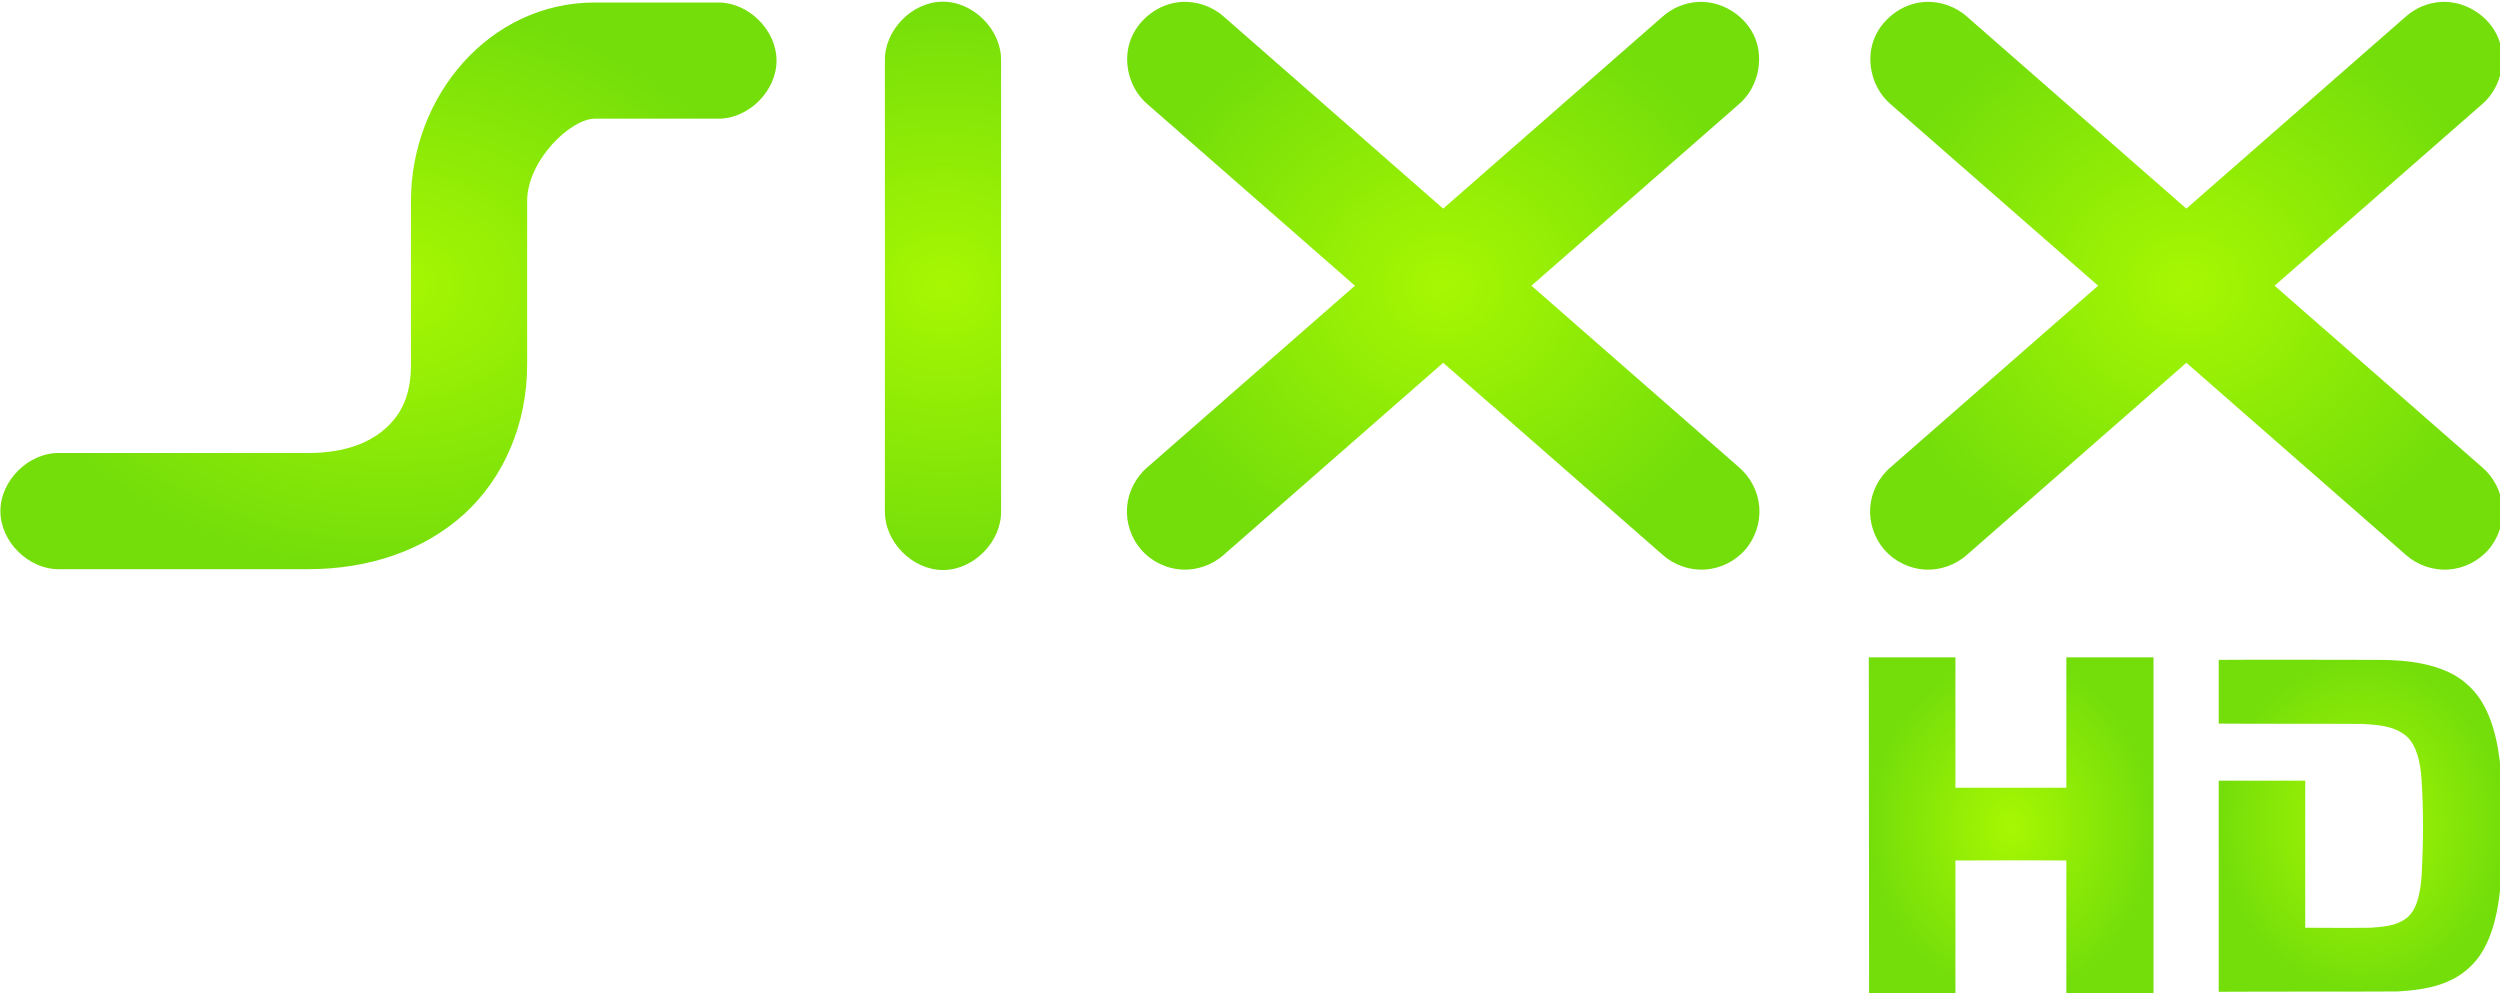
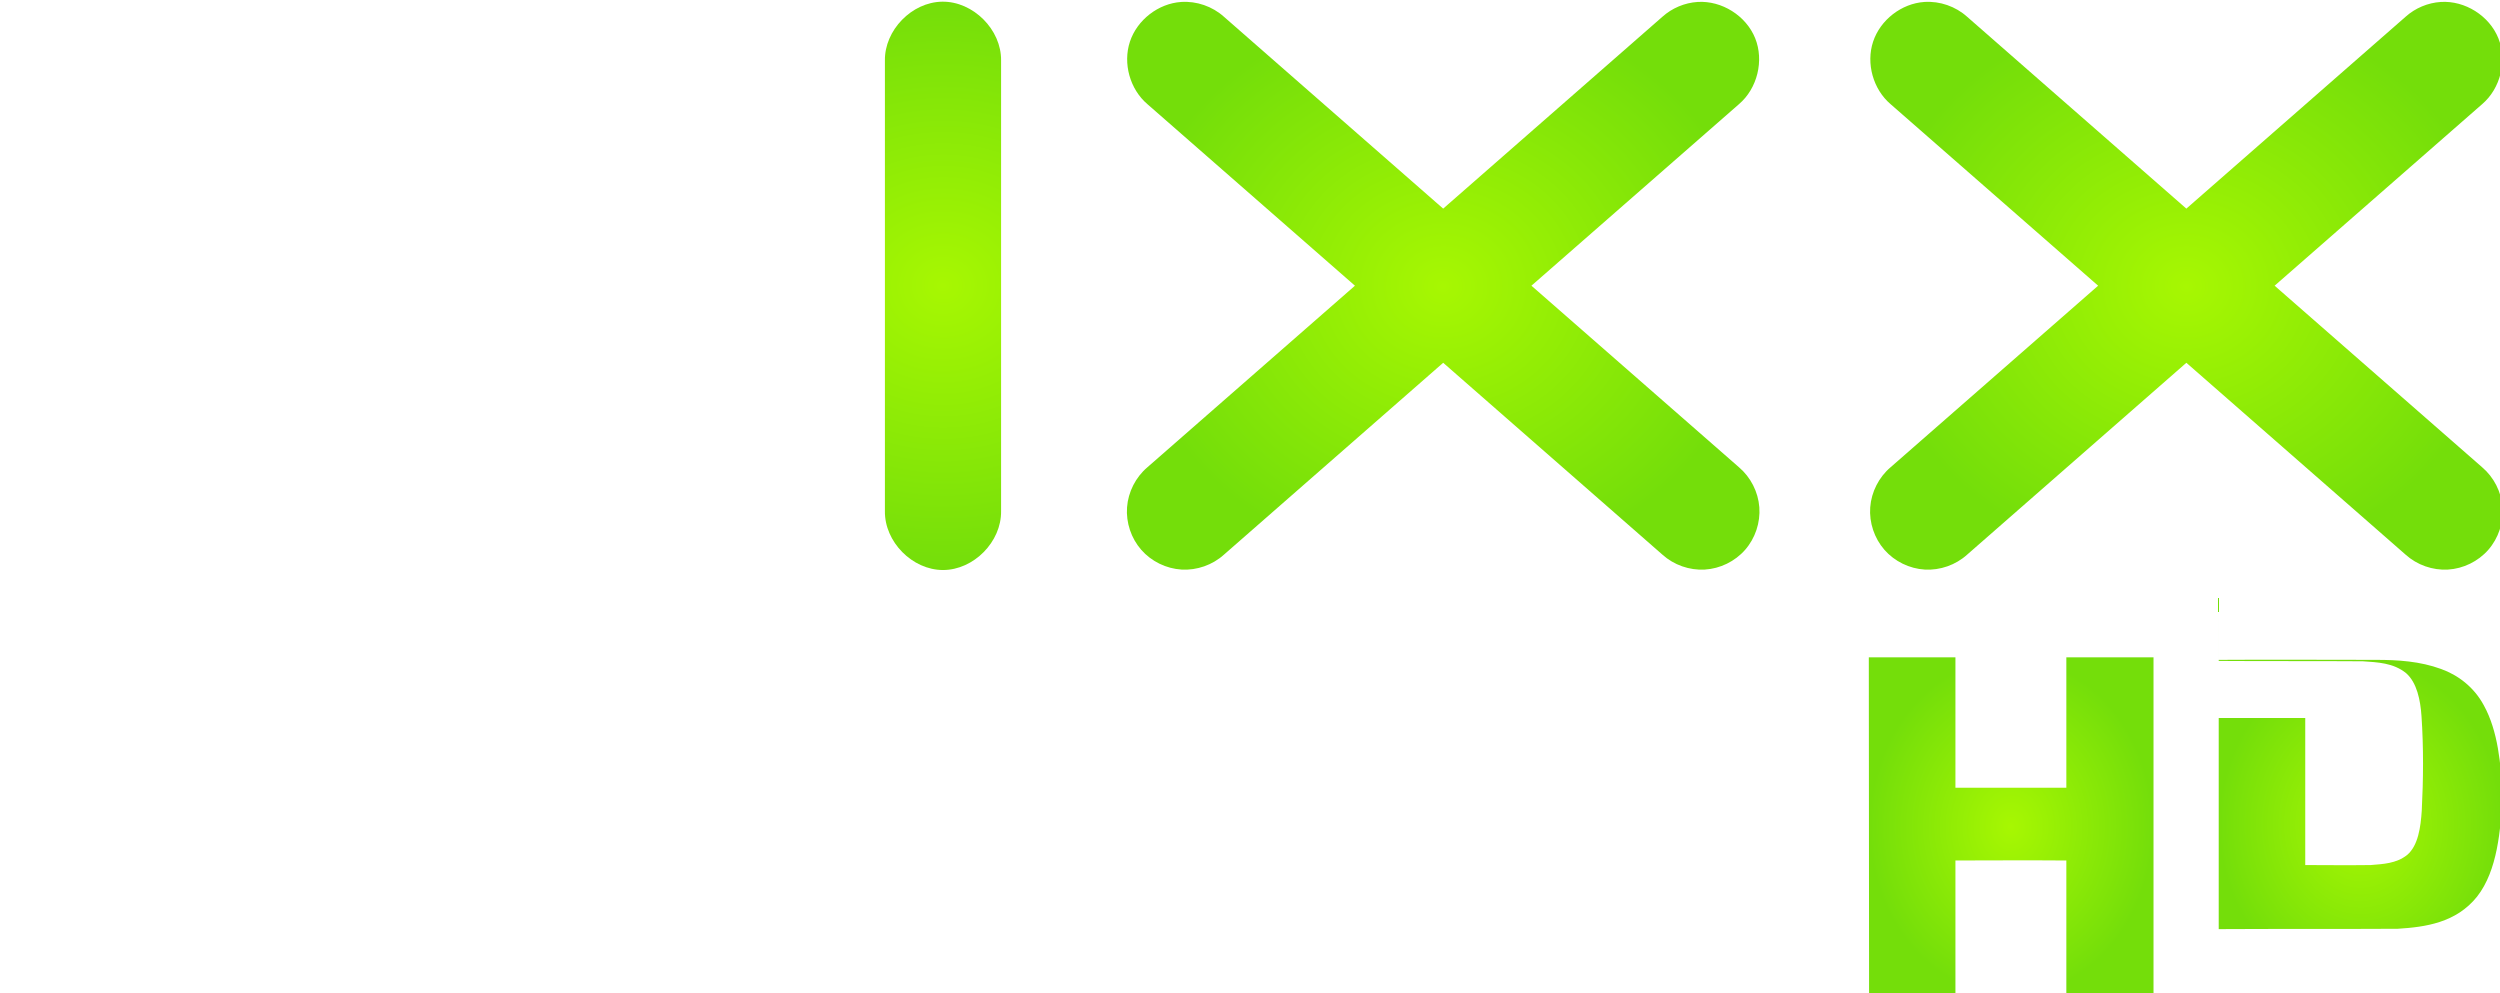
<svg xmlns="http://www.w3.org/2000/svg" xmlns:ns1="http://www.inkscape.org/namespaces/inkscape" xmlns:ns2="http://sodipodi.sourceforge.net/DTD/sodipodi-0.dtd" xmlns:xlink="http://www.w3.org/1999/xlink" id="svg2816" version="1.1" ns1:version="0.48.1 " width="100%" height="100%" viewBox="0 0 79.723 31.665" ns2:docname="SixxHD.svg">
  <defs id="defs2820">
    <linearGradient id="linearGradient3694">
      <stop style="stop-color:#a2e410;stop-opacity:1;" offset="0" id="stop3696" />
      <stop style="stop-color:#62db05;stop-opacity:1;" offset="1" id="stop3698" />
    </linearGradient>
    <linearGradient id="linearGradient3686">
      <stop style="stop-color:#a7f702;stop-opacity:1;" offset="0" id="stop3688" />
      <stop style="stop-color:#74de0a;stop-opacity:1;" offset="1" id="stop3690" />
    </linearGradient>
    <ns1:perspective ns2:type="inkscape:persp3d" ns1:vp_x="0 : 0.5 : 1" ns1:vp_y="0 : 1000 : 0" ns1:vp_z="1 : 0.5 : 1" ns1:persp3d-origin="0.5 : 0.33333333 : 1" id="perspective2824" />
    <ns1:perspective id="perspective3669" ns1:persp3d-origin="0.5 : 0.33333333 : 1" ns1:vp_z="1 : 0.5 : 1" ns1:vp_y="0 : 1000 : 0" ns1:vp_x="0 : 0.5 : 1" ns2:type="inkscape:persp3d" />
    <radialGradient ns1:collect="always" xlink:href="#linearGradient3686" id="radialGradient3692" cx="127.794" cy="18.433" fx="127.794" fy="18.433" r="194.562" gradientTransform="matrix(1.095,0.83,-0.819,1.08,26.186,-131.371)" gradientUnits="userSpaceOnUse" />
    <ns1:perspective id="perspective3745" ns1:persp3d-origin="0.5 : 0.33333333 : 1" ns1:vp_z="1 : 0.5 : 1" ns1:vp_y="0 : 1000 : 0" ns1:vp_x="0 : 0.5 : 1" ns2:type="inkscape:persp3d" />
    <ns1:perspective ns2:type="inkscape:persp3d" ns1:vp_x="0 : 0.5 : 1" ns1:vp_y="0 : 1000 : 0" ns1:vp_z="1 : 0.5 : 1" ns1:persp3d-origin="0.5 : 0.33333333 : 1" id="perspective2924" />
    <ns1:perspective id="perspective2942" ns1:persp3d-origin="372.04724 : 350.78739 : 1" ns1:vp_z="744.09448 : 526.18109 : 1" ns1:vp_y="0 : 1000 : 0" ns1:vp_x="0 : 526.18109 : 1" ns2:type="inkscape:persp3d" />
    <ns1:perspective id="perspective3635" ns1:persp3d-origin="0.5 : 0.33333333 : 1" ns1:vp_z="1 : 0.5 : 1" ns1:vp_y="0 : 1000 : 0" ns1:vp_x="0 : 0.5 : 1" ns2:type="inkscape:persp3d" />
    <ns1:perspective id="perspective3635-7" ns1:persp3d-origin="0.5 : 0.33333333 : 1" ns1:vp_z="1 : 0.5 : 1" ns1:vp_y="0 : 1000 : 0" ns1:vp_x="0 : 0.5 : 1" ns2:type="inkscape:persp3d" />
    <ns1:perspective id="perspective3635-0" ns1:persp3d-origin="0.5 : 0.33333333 : 1" ns1:vp_z="1 : 0.5 : 1" ns1:vp_y="0 : 1000 : 0" ns1:vp_x="0 : 0.5 : 1" ns2:type="inkscape:persp3d" />
    <ns1:perspective id="perspective3635-4" ns1:persp3d-origin="0.5 : 0.33333333 : 1" ns1:vp_z="1 : 0.5 : 1" ns1:vp_y="0 : 1000 : 0" ns1:vp_x="0 : 0.5 : 1" ns2:type="inkscape:persp3d" />
    <ns1:perspective id="perspective3635-8" ns1:persp3d-origin="0.5 : 0.33333333 : 1" ns1:vp_z="1 : 0.5 : 1" ns1:vp_y="0 : 1000 : 0" ns1:vp_x="0 : 0.5 : 1" ns2:type="inkscape:persp3d" />
    <ns1:perspective id="perspective3635-45" ns1:persp3d-origin="0.5 : 0.33333333 : 1" ns1:vp_z="1 : 0.5 : 1" ns1:vp_y="0 : 1000 : 0" ns1:vp_x="0 : 0.5 : 1" ns2:type="inkscape:persp3d" />
    <radialGradient ns1:collect="always" xlink:href="#linearGradient3686" id="radialGradient3700" cx="92.077" cy="133.408" fx="92.077" fy="133.408" r="43.421" gradientTransform="matrix(1,0,0,0.73,0,36)" gradientUnits="userSpaceOnUse" />
    <radialGradient ns1:collect="always" xlink:href="#linearGradient3686" id="radialGradient3708" cx="154.124" cy="133.407" fx="154.124" fy="133.407" r="6.501" gradientTransform="matrix(5.386,0,0,4.891,-675.962,-519.13)" gradientUnits="userSpaceOnUse" />
    <radialGradient ns1:collect="always" xlink:href="#linearGradient3686" id="radialGradient3716" cx="210.093" cy="133.397" fx="210.093" fy="133.397" r="35.392" gradientTransform="matrix(1,0,0,0.898,0,13.658)" gradientUnits="userSpaceOnUse" />
    <radialGradient ns1:collect="always" xlink:href="#linearGradient3686" id="radialGradient3724" cx="293.249" cy="133.397" fx="293.249" fy="133.397" r="35.392" gradientTransform="matrix(1,0,0,0.898,0,13.658)" gradientUnits="userSpaceOnUse" />
    <ns1:perspective ns2:type="inkscape:persp3d" ns1:vp_x="0 : 127.5 : 1" ns1:vp_y="0 : 1000 : 0" ns1:vp_z="603.75 : 127.5 : 1" ns1:persp3d-origin="301.875 : 85 : 1" id="perspective3008" />
    <ns1:perspective ns2:type="inkscape:persp3d" ns1:vp_x="0 : 0.5 : 1" ns1:vp_y="0 : 1000 : 0" ns1:vp_z="1 : 0.5 : 1" ns1:persp3d-origin="0.5 : 0.33333333 : 1" id="perspective3408" />
    <ns1:perspective ns2:type="inkscape:persp3d" ns1:vp_x="0 : 0.5 : 1" ns1:vp_y="0 : 1000 : 0" ns1:vp_z="1 : 0.5 : 1" ns1:persp3d-origin="0.5 : 0.33333333 : 1" id="perspective3362" />
    <ns1:perspective ns2:type="inkscape:persp3d" ns1:vp_x="0 : 0.5 : 1" ns1:vp_y="0 : 1000 : 0" ns1:vp_z="1 : 0.5 : 1" ns1:persp3d-origin="0.5 : 0.33333333 : 1" id="perspective3281" />
    <radialGradient ns1:collect="always" xlink:href="#linearGradient3817-4-2" id="radialGradient3225" gradientUnits="userSpaceOnUse" gradientTransform="matrix(0.341,-0.525,0.373,0.242,-267.37,563.837)" spreadMethod="reflect" cx="473.136" cy="358.329" fx="473.136" fy="358.329" r="326.14" />
    <linearGradient id="linearGradient3817-4-2">
      <stop id="stop3819-5-1" offset="0" style="stop-color:#ffffff;stop-opacity:0" />
      <stop id="stop3821-5-6" offset="1" style="stop-color:#ffffff;stop-opacity:1;" />
    </linearGradient>
    <radialGradient ns1:collect="always" xlink:href="#linearGradient3817-4-2" id="radialGradient3064-2" gradientUnits="userSpaceOnUse" gradientTransform="matrix(0.341,-0.525,0.373,0.242,-267.37,563.837)" spreadMethod="reflect" cx="473.136" cy="358.329" fx="473.136" fy="358.329" r="326.14" />
    <linearGradient id="linearGradient3807-4">
      <stop id="stop3809-2" offset="0" style="stop-color:#ffffff;stop-opacity:1;" />
      <stop id="stop3811-3" offset="1" style="stop-color:#e6e6e6;stop-opacity:0;" />
    </linearGradient>
    <radialGradient gradientUnits="userSpaceOnUse" gradientTransform="matrix(1,0,0,1.003,-392.531,0.93)" r="326.14" fy="370.862" fx="534.591" cy="370.862" cx="534.591" id="radialGradient3813-1" xlink:href="#linearGradient3807-4" ns1:collect="always" />
    <ns1:perspective ns2:type="inkscape:persp3d" ns1:vp_x="0 : 0.5 : 1" ns1:vp_y="0 : 1000 : 0" ns1:vp_z="1 : 0.5 : 1" ns1:persp3d-origin="0.5 : 0.33333333 : 1" id="perspective3210" />
    <linearGradient id="linearGradient3817-4">
      <stop id="stop3819-5" offset="0" style="stop-color:#ffffff;stop-opacity:0" />
      <stop id="stop3821-5" offset="1" style="stop-color:#ffffff;stop-opacity:1;" />
    </linearGradient>
    <radialGradient ns1:collect="always" xlink:href="#linearGradient3817-4" id="radialGradient3795-2" gradientUnits="userSpaceOnUse" gradientTransform="matrix(0.341,-0.525,0.373,0.242,-267.37,563.837)" spreadMethod="reflect" cx="473.136" cy="358.329" fx="473.136" fy="358.329" r="326.14" />
    <ns1:perspective ns2:type="inkscape:persp3d" ns1:vp_x="0 : 0.5 : 1" ns1:vp_y="0 : 1000 : 0" ns1:vp_z="1 : 0.5 : 1" ns1:persp3d-origin="0.5 : 0.33333333 : 1" id="perspective3055" />
    <radialGradient ns1:collect="always" xlink:href="#linearGradient3732-4" id="radialGradient3026" gradientUnits="userSpaceOnUse" gradientTransform="matrix(0.687,0.816,-1.009,0.85,150.197,-368.128)" spreadMethod="pad" cx="478.555" cy="315.986" fx="478.555" fy="315.986" r="320.594" />
    <linearGradient id="linearGradient3732-4">
      <stop id="stop3734-8" offset="0" style="stop-color:#ffffff;stop-opacity:1;" />
      <stop id="stop3736-8" offset="1" style="stop-color:#ffffff;stop-opacity:0;" />
    </linearGradient>
    <radialGradient spreadMethod="pad" r="320.594" fy="315.986" fx="478.555" cy="315.986" cx="478.555" gradientTransform="matrix(0.687,0.816,-1.009,0.85,150.197,-368.128)" gradientUnits="userSpaceOnUse" id="radialGradient3742-9" xlink:href="#linearGradient3732-4" ns1:collect="always" />
    <ns1:perspective ns2:type="inkscape:persp3d" ns1:vp_x="0 : 0.5 : 1" ns1:vp_y="0 : 1000 : 0" ns1:vp_z="1 : 0.5 : 1" ns1:persp3d-origin="0.5 : 0.33333333 : 1" id="perspective3017" />
    <radialGradient ns1:collect="always" xlink:href="#linearGradient3897-7-7" id="radialGradient2988" gradientUnits="userSpaceOnUse" gradientTransform="matrix(1.711,1.537,-1.722,1.917,447.414,-1553.733)" spreadMethod="pad" cx="442.973" cy="729.522" fx="442.973" fy="729.522" r="320.594" />
    <linearGradient id="linearGradient3897-7-7">
      <stop id="stop3899-4-4" offset="0" style="stop-color:#000000;stop-opacity:0;" />
      <stop id="stop3901-0-0" offset="1" style="stop-color:#000000;stop-opacity:1;" />
    </linearGradient>
    <radialGradient ns1:collect="always" xlink:href="#linearGradient3897-7-7" id="radialGradient3756-1" gradientUnits="userSpaceOnUse" gradientTransform="matrix(1.711,1.537,-1.722,1.917,447.414,-1553.732)" spreadMethod="pad" cx="442.973" cy="729.522" fx="442.973" fy="729.522" r="320.594" />
    <ns1:perspective ns2:type="inkscape:persp3d" ns1:vp_x="0 : 0.5 : 1" ns1:vp_y="0 : 1000 : 0" ns1:vp_z="1 : 0.5 : 1" ns1:persp3d-origin="0.5 : 0.33333333 : 1" id="perspective2979" />
    <linearGradient id="linearGradient3913-4">
      <stop style="stop-color:#ffffff;stop-opacity:0" offset="0" id="stop3915-8" />
      <stop style="stop-color:#e6e6e6;stop-opacity:0;" offset="1" id="stop3917-8" />
    </linearGradient>
    <radialGradient spreadMethod="reflect" r="326.14" fy="388.753" fx="315.858" cy="388.753" cx="315.858" gradientTransform="matrix(0.731,0.251,-0.245,0.711,242.651,47.334)" gradientUnits="userSpaceOnUse" id="radialGradient3911-9" xlink:href="#linearGradient3913-4" ns1:collect="always" />
    <ns1:perspective ns2:type="inkscape:persp3d" ns1:vp_x="0 : 0.5 : 1" ns1:vp_y="0 : 1000 : 0" ns1:vp_z="1 : 0.5 : 1" ns1:persp3d-origin="0.5 : 0.33333333 : 1" id="perspective3786" />
    <linearGradient id="linearGradient3897-7">
      <stop id="stop3899-4" offset="0" style="stop-color:#000000;stop-opacity:0;" />
      <stop id="stop3901-0" offset="1" style="stop-color:#000000;stop-opacity:1;" />
    </linearGradient>
    <radialGradient r="320.594" fy="729.522" fx="442.973" cy="729.522" cx="442.973" spreadMethod="pad" gradientTransform="matrix(1.711,1.537,-1.722,1.917,839.945,-1555.638)" gradientUnits="userSpaceOnUse" id="radialGradient3737-1" xlink:href="#linearGradient3897-7" ns1:collect="always" />
    <ns1:perspective ns2:type="inkscape:persp3d" ns1:vp_x="0 : 0.5 : 1" ns1:vp_y="0 : 1000 : 0" ns1:vp_z="1 : 0.5 : 1" ns1:persp3d-origin="0.5 : 0.33333333 : 1" id="perspective3747" />
    <radialGradient spreadMethod="pad" gradientUnits="userSpaceOnUse" gradientTransform="matrix(0.605,0.409,-0.458,0.677,14.865,-149.67)" r="320.594" fy="729.522" fx="442.973" cy="729.522" cx="442.973" id="radialGradient3903" xlink:href="#linearGradient3897" ns1:collect="always" />
    <ns1:perspective ns2:type="inkscape:persp3d" ns1:vp_x="0 : 0.5 : 1" ns1:vp_y="0 : 1000 : 0" ns1:vp_z="1 : 0.5 : 1" ns1:persp3d-origin="0.5 : 0.33333333 : 1" id="perspective3851" />
    <ns1:perspective ns2:type="inkscape:persp3d" ns1:vp_x="0 : 135 : 1" ns1:vp_y="0 : 1000 : 0" ns1:vp_z="803.75 : 135 : 1" ns1:persp3d-origin="401.875 : 90 : 1" id="perspective3833" />
    <ns1:perspective ns2:type="inkscape:persp3d" ns1:vp_x="0 : 0.5 : 1" ns1:vp_y="0 : 1000 : 0" ns1:vp_z="1 : 0.5 : 1" ns1:persp3d-origin="0.5 : 0.33333333 : 1" id="perspective2919" />
    <ns1:perspective ns2:type="inkscape:persp3d" ns1:vp_x="0 : 0.5 : 1" ns1:vp_y="0 : 1000 : 0" ns1:vp_z="1 : 0.5 : 1" ns1:persp3d-origin="0.5 : 0.33333333 : 1" id="perspective3758" />
    <ns1:perspective ns2:type="inkscape:persp3d" ns1:vp_x="0 : 0.5 : 1" ns1:vp_y="0 : 1000 : 0" ns1:vp_z="1 : 0.5 : 1" ns1:persp3d-origin="0.5 : 0.33333333 : 1" id="perspective3695" />
    <ns1:perspective ns2:type="inkscape:persp3d" ns1:vp_x="0 : 0.5 : 1" ns1:vp_y="0 : 1000 : 0" ns1:vp_z="1 : 0.5 : 1" ns1:persp3d-origin="0.5 : 0.33333333 : 1" id="perspective3785" />
    <ns1:perspective ns2:type="inkscape:persp3d" ns1:vp_x="0 : 0.5 : 1" ns1:vp_y="0 : 1000 : 0" ns1:vp_z="1 : 0.5 : 1" ns1:persp3d-origin="0.5 : 0.33333333 : 1" id="perspective4147" />
    <ns1:perspective ns2:type="inkscape:persp3d" ns1:vp_x="0 : 0.5 : 1" ns1:vp_y="0 : 1000 : 0" ns1:vp_z="1 : 0.5 : 1" ns1:persp3d-origin="0.5 : 0.33333333 : 1" id="perspective4119" />
    <ns1:perspective ns2:type="inkscape:persp3d" ns1:vp_x="0 : 0.5 : 1" ns1:vp_y="0 : 1000 : 0" ns1:vp_z="1 : 0.5 : 1" ns1:persp3d-origin="0.5 : 0.33333333 : 1" id="perspective4094" />
    <ns1:perspective ns2:type="inkscape:persp3d" ns1:vp_x="0 : 0.5 : 1" ns1:vp_y="0 : 1000 : 0" ns1:vp_z="1 : 0.5 : 1" ns1:persp3d-origin="0.5 : 0.33333333 : 1" id="perspective4021" />
    <ns1:perspective ns2:type="inkscape:persp3d" ns1:vp_x="0 : 0.5 : 1" ns1:vp_y="0 : 1000 : 0" ns1:vp_z="1 : 0.5 : 1" ns1:persp3d-origin="0.5 : 0.33333333 : 1" id="perspective3965" />
    <ns1:perspective ns2:type="inkscape:persp3d" ns1:vp_x="0 : 0.5 : 1" ns1:vp_y="0 : 1000 : 0" ns1:vp_z="1 : 0.5 : 1" ns1:persp3d-origin="0.5 : 0.33333333 : 1" id="perspective3925" />
    <ns1:perspective ns2:type="inkscape:persp3d" ns1:vp_x="0 : 0.5 : 1" ns1:vp_y="0 : 1000 : 0" ns1:vp_z="1 : 0.5 : 1" ns1:persp3d-origin="0.5 : 0.33333333 : 1" id="perspective3903" />
    <ns1:perspective ns2:type="inkscape:persp3d" ns1:vp_x="0 : 0.5 : 1" ns1:vp_y="0 : 1000 : 0" ns1:vp_z="1 : 0.5 : 1" ns1:persp3d-origin="0.5 : 0.33333333 : 1" id="perspective3881" />
    <ns1:perspective ns2:type="inkscape:persp3d" ns1:vp_x="0 : 0.5 : 1" ns1:vp_y="0 : 1000 : 0" ns1:vp_z="1 : 0.5 : 1" ns1:persp3d-origin="0.5 : 0.33333333 : 1" id="perspective3859" />
    <ns1:perspective ns2:type="inkscape:persp3d" ns1:vp_x="0 : 0.5 : 1" ns1:vp_y="0 : 1000 : 0" ns1:vp_z="1 : 0.5 : 1" ns1:persp3d-origin="0.5 : 0.33333333 : 1" id="perspective3837" />
    <ns1:perspective ns2:type="inkscape:persp3d" ns1:vp_x="0 : 0.5 : 1" ns1:vp_y="0 : 1000 : 0" ns1:vp_z="1 : 0.5 : 1" ns1:persp3d-origin="0.5 : 0.33333333 : 1" id="perspective3815" />
    <ns1:perspective ns2:type="inkscape:persp3d" ns1:vp_x="0 : 0.5 : 1" ns1:vp_y="0 : 1000 : 0" ns1:vp_z="1 : 0.5 : 1" ns1:persp3d-origin="0.5 : 0.33333333 : 1" id="perspective3793" />
    <ns1:perspective ns2:type="inkscape:persp3d" ns1:vp_x="0 : 0.5 : 1" ns1:vp_y="0 : 1000 : 0" ns1:vp_z="1 : 0.5 : 1" ns1:persp3d-origin="0.5 : 0.33333333 : 1" id="perspective3771" />
    <ns1:perspective ns2:type="inkscape:persp3d" ns1:vp_x="0 : 0.5 : 1" ns1:vp_y="0 : 1000 : 0" ns1:vp_z="1 : 0.5 : 1" ns1:persp3d-origin="0.5 : 0.33333333 : 1" id="perspective3699" />
    <ns1:perspective ns2:type="inkscape:persp3d" ns1:vp_x="0 : 0.5 : 1" ns1:vp_y="0 : 1000 : 0" ns1:vp_z="1 : 0.5 : 1" ns1:persp3d-origin="0.5 : 0.33333333 : 1" id="perspective3657" />
    <ns1:perspective ns2:type="inkscape:persp3d" ns1:vp_x="0 : 0.5 : 1" ns1:vp_y="0 : 1000 : 0" ns1:vp_z="1 : 0.5 : 1" ns1:persp3d-origin="0.5 : 0.33333333 : 1" id="perspective3633" />
    <ns1:perspective ns2:type="inkscape:persp3d" ns1:vp_x="0 : 0.5 : 1" ns1:vp_y="0 : 1000 : 0" ns1:vp_z="1 : 0.5 : 1" ns1:persp3d-origin="0.5 : 0.33333333 : 1" id="perspective2837" />
    <ns1:perspective ns2:type="inkscape:persp3d" ns1:vp_x="0 : 0.5 : 1" ns1:vp_y="0 : 1000 : 0" ns1:vp_z="1 : 0.5 : 1" ns1:persp3d-origin="0.5 : 0.33333333 : 1" id="perspective3724" />
    <ns1:perspective ns2:type="inkscape:persp3d" ns1:vp_x="0 : 0.5 : 1" ns1:vp_y="0 : 1000 : 0" ns1:vp_z="1 : 0.5 : 1" ns1:persp3d-origin="0.5 : 0.33333333 : 1" id="perspective3691" />
    <ns1:perspective ns2:type="inkscape:persp3d" ns1:vp_x="0 : 0.5 : 1" ns1:vp_y="0 : 1000 : 0" ns1:vp_z="1 : 0.5 : 1" ns1:persp3d-origin="0.5 : 0.33333333 : 1" id="perspective3662" />
    <ns1:perspective ns2:type="inkscape:persp3d" ns1:vp_x="0 : 0.5 : 1" ns1:vp_y="0 : 1000 : 0" ns1:vp_z="1 : 0.5 : 1" ns1:persp3d-origin="0.5 : 0.33333333 : 1" id="perspective2824-4" />
    <ns1:perspective id="perspective10" ns1:persp3d-origin="372.04724 : 350.78739 : 1" ns1:vp_z="744.09448 : 526.18109 : 1" ns1:vp_y="0 : 1000 : 0" ns1:vp_x="0 : 526.18109 : 1" ns2:type="inkscape:persp3d" />
    <linearGradient id="linearGradient3732">
      <stop id="stop3734" offset="0" style="stop-color:#ffffff;stop-opacity:1;" />
      <stop id="stop3736" offset="1" style="stop-color:#ffffff;stop-opacity:0;" />
    </linearGradient>
    <linearGradient id="linearGradient3807">
      <stop id="stop3809" offset="0" style="stop-color:#ffffff;stop-opacity:1;" />
      <stop id="stop3811" offset="1" style="stop-color:#e6e6e6;stop-opacity:0;" />
    </linearGradient>
    <linearGradient id="linearGradient3881">
      <stop id="stop3883" offset="0" style="stop-color:#d7307f;stop-opacity:1;" />
      <stop id="stop3885" offset="1" style="stop-color:#aa015e;stop-opacity:1;" />
    </linearGradient>
    <linearGradient id="linearGradient3897">
      <stop id="stop3899" offset="0" style="stop-color:#000000;stop-opacity:1;" />
      <stop id="stop3901" offset="1" style="stop-color:#000000;stop-opacity:0;" />
    </linearGradient>
    <linearGradient id="linearGradient3913">
      <stop style="stop-color:#ffffff;stop-opacity:0" offset="0" id="stop3915" />
      <stop style="stop-color:#e6e6e6;stop-opacity:0;" offset="1" id="stop3917" />
    </linearGradient>
    <linearGradient id="linearGradient3817">
      <stop id="stop3819" offset="0" style="stop-color:#ffffff;stop-opacity:0" />
      <stop id="stop3821" offset="1" style="stop-color:#ffffff;stop-opacity:1;" />
    </linearGradient>
    <radialGradient ns1:collect="always" xlink:href="#linearGradient3686" id="radialGradient4083" gradientUnits="userSpaceOnUse" gradientTransform="matrix(1,0,0,0.898,0,13.658)" cx="210.093" cy="133.397" fx="210.093" fy="133.397" r="35.392" />
    <radialGradient ns1:collect="always" xlink:href="#linearGradient3686" id="radialGradient4085" gradientUnits="userSpaceOnUse" gradientTransform="matrix(1,0,0,0.898,0,13.658)" cx="293.249" cy="133.397" fx="293.249" fy="133.397" r="35.392" />
    <radialGradient ns1:collect="always" xlink:href="#linearGradient3686" id="radialGradient4087" gradientUnits="userSpaceOnUse" gradientTransform="matrix(1,0,0,0.73,0,36)" cx="92.077" cy="133.408" fx="92.077" fy="133.408" r="43.421" />
    <radialGradient ns1:collect="always" xlink:href="#linearGradient3686" id="radialGradient4089" gradientUnits="userSpaceOnUse" gradientTransform="matrix(5.386,0,0,4.891,-675.962,-519.13)" cx="154.124" cy="133.407" fx="154.124" fy="133.407" r="6.501" />
    <radialGradient ns1:collect="always" xlink:href="#linearGradient3686" id="radialGradient3141" gradientUnits="userSpaceOnUse" gradientTransform="matrix(0.239,0,0,0.215,397.33,162.694)" cx="365.731" cy="353.814" fx="365.731" fy="353.814" r="147.892" />
    <radialGradient ns1:collect="always" xlink:href="#linearGradient3686" id="radialGradient3144" gradientUnits="userSpaceOnUse" gradientTransform="matrix(0.239,0,0,0.216,397.33,162.224)" cx="21.864" cy="353.876" fx="21.864" fy="353.876" r="146.912" />
    <radialGradient ns1:collect="always" xlink:href="#linearGradient3686" id="radialGradient3151" gradientUnits="userSpaceOnUse" gradientTransform="matrix(0.239,0,0,0.216,397.33,162.224)" cx="21.864" cy="353.876" fx="21.864" fy="353.876" r="146.912" />
    <radialGradient ns1:collect="always" xlink:href="#linearGradient3686" id="radialGradient3153" gradientUnits="userSpaceOnUse" gradientTransform="matrix(0.239,0,0,0.215,397.33,162.694)" cx="365.731" cy="353.814" fx="365.731" fy="353.814" r="147.892" />
    <radialGradient ns1:collect="always" xlink:href="#linearGradient3686" id="radialGradient3933" cx="271.395" cy="299.254" fx="271.395" fy="299.254" r="15.928" gradientTransform="matrix(1,0,0,1.188,1.876,-56.233)" gradientUnits="userSpaceOnUse" />
    <radialGradient ns1:collect="always" xlink:href="#linearGradient3686" id="radialGradient3941" cx="310.505" cy="299.178" fx="310.505" fy="299.178" r="15.887" gradientTransform="matrix(1,0,0,1.169,1.876,-50.692)" gradientUnits="userSpaceOnUse" />
  </defs>
  <ns2:namedview pagecolor="#ffffff" bordercolor="#666666" borderopacity="1" objecttolerance="10" gridtolerance="10" guidetolerance="10" ns1:pageopacity="0" ns1:pageshadow="2" ns1:window-width="1618" ns1:window-height="1028" id="namedview2818" showgrid="false" showguides="true" ns1:guide-bbox="true" ns1:zoom="4.705" ns1:cx="39.100922" ns1:cy="33.359588" ns1:window-x="-8" ns1:window-y="-8" ns1:window-maximized="1" ns1:current-layer="g3751" ns1:snap-object-midpoints="true" ns1:object-paths="false" ns1:snap-intersection-paths="true" ns1:snap-global="false" fit-margin-top="0" fit-margin-left="0" fit-margin-right="0" fit-margin-bottom="0">
    <ns1:grid type="xygrid" id="grid3625" empspacing="5" visible="true" enabled="true" snapvisiblegridlinesonly="true" />
  </ns2:namedview>
  <g id="g3751" transform="matrix(0.285,0,0,0.285,-13.854,-58.933)">
    <g id="g3155" transform="translate(0.373,0)">
      <path ns1:export-ydpi="90" ns1:export-xdpi="90" ns1:export-filename="C:\Users\LuWe\Documents\Internet\Wikipedia\sat1\g3948.png" id="path2994-1" d="m 257.342,280.333 c 2.614,0 7.079,-7.8e-4 9.693,-7.8e-4 0,4.71 0,9.879 0,14.589 5.38,0 7.03,7.6e-4 12.41,7.6e-4 0,-4.71 0,-9.879 0,-14.589 2.645,0 7.109,0 9.754,0 0,12.614 0,25.228 0,37.842 -2.645,-0.04 -7.109,-0.04 -9.754,0 0,-5.469 0,-9.683 0,-15.111 -5.38,-0.04 -7.03,-7.8e-4 -12.41,-7.8e-4 0,5.429 0,9.643 0,15.111 -2.614,-0.04 -7.079,7.6e-4 -9.662,-0.039 -0.03,-12.574 0,-25.188 -0.03,-37.802 z" style="fill:url(#radialGradient3933);fill-opacity:1;stroke:none;display:inline" ns1:connector-curvature="0" ns2:nodetypes="cccccccccccccc" />
-       <path ns1:export-ydpi="90" ns1:export-xdpi="90" ns1:export-filename="C:\Users\LuWe\Documents\Internet\Wikipedia\sat1\g3948.png" id="path2996-7" d="m 296.493,280.616 c 5.873,-0.039 11.746,0 17.619,0 2.44,0 4.909,0.157 7.259,1.019 1.867,0.666 3.675,1.998 4.789,4.074 1.596,2.899 1.897,6.582 2.108,10.03 l 0,7.013 c -0.241,3.957 -0.572,8.423 -2.861,11.362 -2.349,2.938 -5.783,3.409 -8.885,3.604 -6.686,0.039 -13.343,0 -20.028,0.039 0,-7.875 0,-15.75 0,-23.624 2.62,0 7.062,0 9.682,0 0,5.485 0,10.97 0,16.455 3.373,0 3.94,0.039 7.314,0 1.385,-0.117 2.861,-0.157 4.096,-1.136 1.235,-1.058 1.506,-3.134 1.626,-4.936 0.181,-3.526 0.211,-7.091 -0.03,-10.617 -0.12,-1.763 -0.512,-3.722 -1.717,-4.78 -1.446,-1.175 -3.223,-1.214 -4.849,-1.332 -5.692,-0.039 -10.43,0 -16.122,-0.039 0,-2.351 0,-4.741 0,-7.13 z" style="fill:url(#radialGradient3941);fill-opacity:1;stroke:none;display:inline" ns1:connector-curvature="0" ns2:nodetypes="cscccccccccccccccccc" />
+       <path ns1:export-ydpi="90" ns1:export-xdpi="90" ns1:export-filename="C:\Users\LuWe\Documents\Internet\Wikipedia\sat1\g3948.png" id="path2996-7" d="m 296.493,280.616 c 5.873,-0.039 11.746,0 17.619,0 2.44,0 4.909,0.157 7.259,1.019 1.867,0.666 3.675,1.998 4.789,4.074 1.596,2.899 1.897,6.582 2.108,10.03 c -0.241,3.957 -0.572,8.423 -2.861,11.362 -2.349,2.938 -5.783,3.409 -8.885,3.604 -6.686,0.039 -13.343,0 -20.028,0.039 0,-7.875 0,-15.75 0,-23.624 2.62,0 7.062,0 9.682,0 0,5.485 0,10.97 0,16.455 3.373,0 3.94,0.039 7.314,0 1.385,-0.117 2.861,-0.157 4.096,-1.136 1.235,-1.058 1.506,-3.134 1.626,-4.936 0.181,-3.526 0.211,-7.091 -0.03,-10.617 -0.12,-1.763 -0.512,-3.722 -1.717,-4.78 -1.446,-1.175 -3.223,-1.214 -4.849,-1.332 -5.692,-0.039 -10.43,0 -16.122,-0.039 0,-2.351 0,-4.741 0,-7.13 z" style="fill:url(#radialGradient3941);fill-opacity:1;stroke:none;display:inline" ns1:connector-curvature="0" ns2:nodetypes="cscccccccccccccccccc" />
    </g>
    <g id="g4077" transform="translate(0,105.359)">
      <path ns2:nodetypes="cscccssscccssscccsscccc" id="path3630-9" style="font-size:medium;font-style:normal;font-variant:normal;font-weight:normal;font-stretch:normal;text-indent:0;text-align:start;text-decoration:none;line-height:normal;letter-spacing:normal;word-spacing:normal;text-transform:none;direction:ltr;block-progression:tb;writing-mode:lr-tb;text-anchor:start;color:#000000;fill:url(#radialGradient4083);fill-opacity:1;stroke:none;stroke-width:13;marker:none;visibility:visible;display:inline;overflow:visible;enable-background:accumulate;font-family:Bitstream Vera Sans;-inkscape-font-specification:Bitstream Vera Sans" d="m 180.78,101.642 c -2.562,0.17 -4.935,2.008 -5.741,4.446 -0.806,2.438 0.004,5.328 1.96,6.992 l 23.219,20.312 -23.219,20.312 c -1.312,1.111 -2.153,2.762 -2.281,4.477 -0.128,1.715 0.459,3.472 1.591,4.765 1.133,1.294 2.796,2.108 4.513,2.208 1.717,0.1 3.464,-0.515 4.739,-1.669 l 24.531,-21.469 24.531,21.469 c 1.275,1.153 3.022,1.769 4.739,1.669 1.717,-0.1 3.38,-0.914 4.513,-2.208 1.133,-1.294 1.719,-3.051 1.591,-4.765 -0.128,-1.715 -0.969,-3.365 -2.281,-4.477 l -23.219,-20.312 23.219,-20.312 c 2.062,-1.756 2.828,-4.876 1.813,-7.387 -1.015,-2.511 -3.735,-4.222 -6.438,-4.051 -1.448,0.092 -2.859,0.686 -3.938,1.656 l -24.531,21.469 -24.531,-21.469 c -1.287,-1.159 -3.053,-1.771 -4.781,-1.656 z" ns1:connector-curvature="0" />
      <path ns2:nodetypes="cscccssscccssscccsscccc" id="path3630-8" style="font-size:medium;font-style:normal;font-variant:normal;font-weight:normal;font-stretch:normal;text-indent:0;text-align:start;text-decoration:none;line-height:normal;letter-spacing:normal;word-spacing:normal;text-transform:none;direction:ltr;block-progression:tb;writing-mode:lr-tb;text-anchor:start;color:#000000;fill:url(#radialGradient4085);fill-opacity:1;stroke:none;stroke-width:13;marker:none;visibility:visible;display:inline;overflow:visible;enable-background:accumulate;font-family:Bitstream Vera Sans;-inkscape-font-specification:Bitstream Vera Sans" d="m 263.936,101.642 c -2.562,0.17 -4.935,2.008 -5.741,4.446 -0.806,2.438 0.004,5.328 1.96,6.992 l 23.219,20.312 -23.219,20.312 c -1.312,1.111 -2.153,2.762 -2.281,4.477 -0.128,1.715 0.459,3.472 1.591,4.765 1.133,1.294 2.796,2.108 4.513,2.208 1.717,0.1 3.464,-0.515 4.739,-1.669 l 24.531,-21.469 24.531,21.469 c 1.275,1.153 3.022,1.769 4.739,1.669 1.717,-0.1 3.38,-0.914 4.513,-2.208 1.133,-1.294 1.719,-3.051 1.591,-4.765 -0.128,-1.715 -0.969,-3.365 -2.281,-4.477 l -23.219,-20.312 23.219,-20.312 c 2.062,-1.756 2.828,-4.876 1.813,-7.387 -1.015,-2.511 -3.735,-4.222 -6.438,-4.051 -1.448,0.092 -2.859,0.686 -3.938,1.656 l -24.531,21.469 -24.531,-21.469 c -1.287,-1.159 -3.053,-1.771 -4.781,-1.656 z" ns1:connector-curvature="0" />
-       <path ns2:nodetypes="cccsccsccsccccscc" id="path3630-2" style="font-size:medium;font-style:normal;font-variant:normal;font-weight:normal;font-stretch:normal;text-indent:0;text-align:start;text-decoration:none;line-height:normal;letter-spacing:normal;word-spacing:normal;text-transform:none;direction:ltr;block-progression:tb;writing-mode:lr-tb;text-anchor:start;color:#000000;fill:url(#radialGradient4087);fill-opacity:1;stroke:none;stroke-width:13;marker:none;visibility:visible;display:inline;overflow:visible;enable-background:accumulate;font-family:Bitstream Vera Sans;-inkscape-font-specification:Bitstream Vera Sans" d="m 115.155,101.705 c -11.76,0 -20.562,10.426 -20.562,22.219 l 0,18.312 c 0,3.387 -1.051,5.494 -2.812,7.094 -1.762,1.6 -4.547,2.781 -8.688,2.781 l -27.844,0 c -3.434,-0.049 -6.593,3.066 -6.593,6.5 0,3.434 3.159,6.549 6.593,6.5 l 27.844,0 c 6.72,0 12.912,-2.047 17.438,-6.156 4.525,-4.109 7.062,-10.205 7.062,-16.719 l 0,-18.312 c 0,-4.524 4.853,-9.219 7.562,-9.219 l 13.75,0 c 3.434,0.049 6.593,-3.066 6.593,-6.5 0,-3.434 -3.159,-6.549 -6.593,-6.5 l -13.75,0 z" ns1:connector-curvature="0" />
      <path ns2:nodetypes="cccsccc" id="path3630-5" style="font-size:medium;font-style:normal;font-variant:normal;font-weight:normal;font-stretch:normal;text-indent:0;text-align:start;text-decoration:none;line-height:normal;letter-spacing:normal;word-spacing:normal;text-transform:none;direction:ltr;block-progression:tb;writing-mode:lr-tb;text-anchor:start;color:#000000;fill:url(#radialGradient4089);fill-opacity:1;stroke:none;stroke-width:13;marker:none;visibility:visible;display:inline;overflow:visible;enable-background:accumulate;font-family:Bitstream Vera Sans;-inkscape-font-specification:Bitstream Vera Sans" d="m 154.03,101.612 c -3.403,0.049 -6.455,3.19 -6.406,6.594 l 0,50.406 c -0.048,3.434 3.066,6.592 6.5,6.592 3.434,0 6.548,-3.158 6.5,-6.592 l 0,-50.406 c 0.05,-3.466 -3.128,-6.644 -6.594,-6.594 z" ns1:connector-curvature="0" />
    </g>
  </g>
</svg>